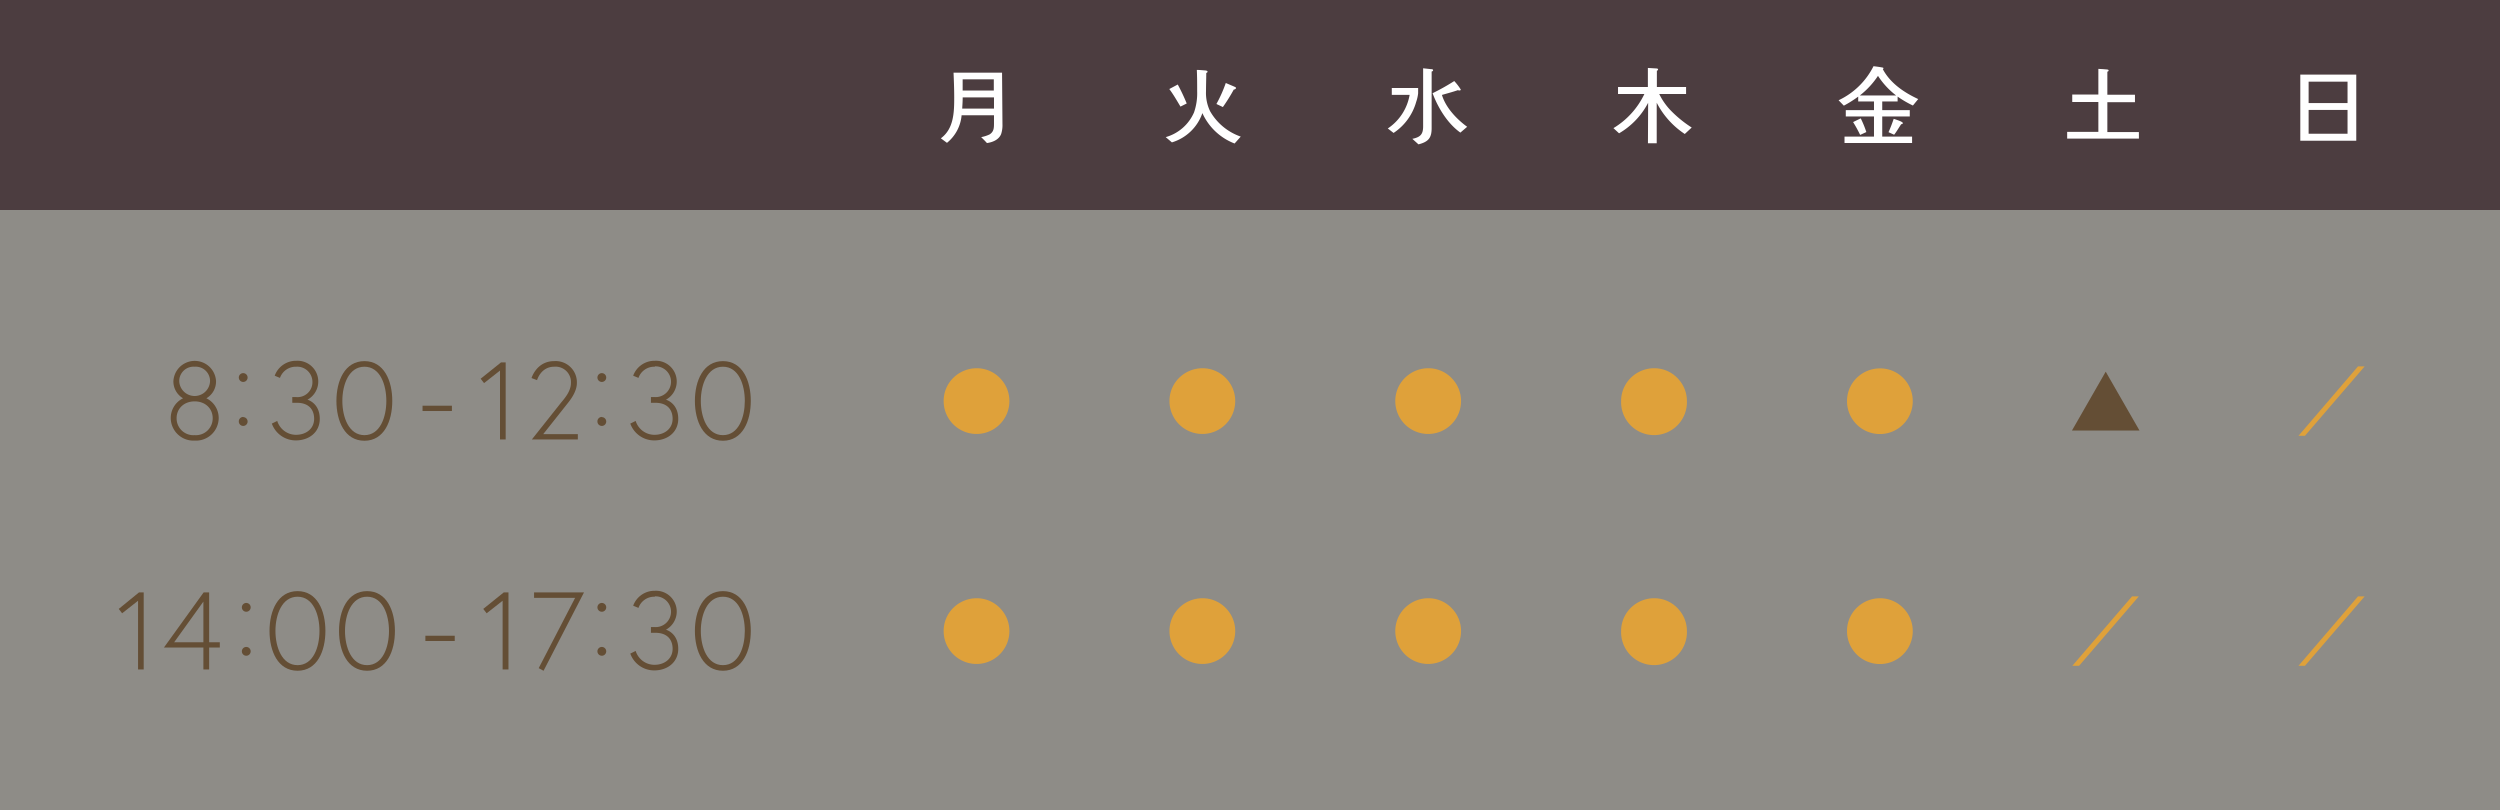
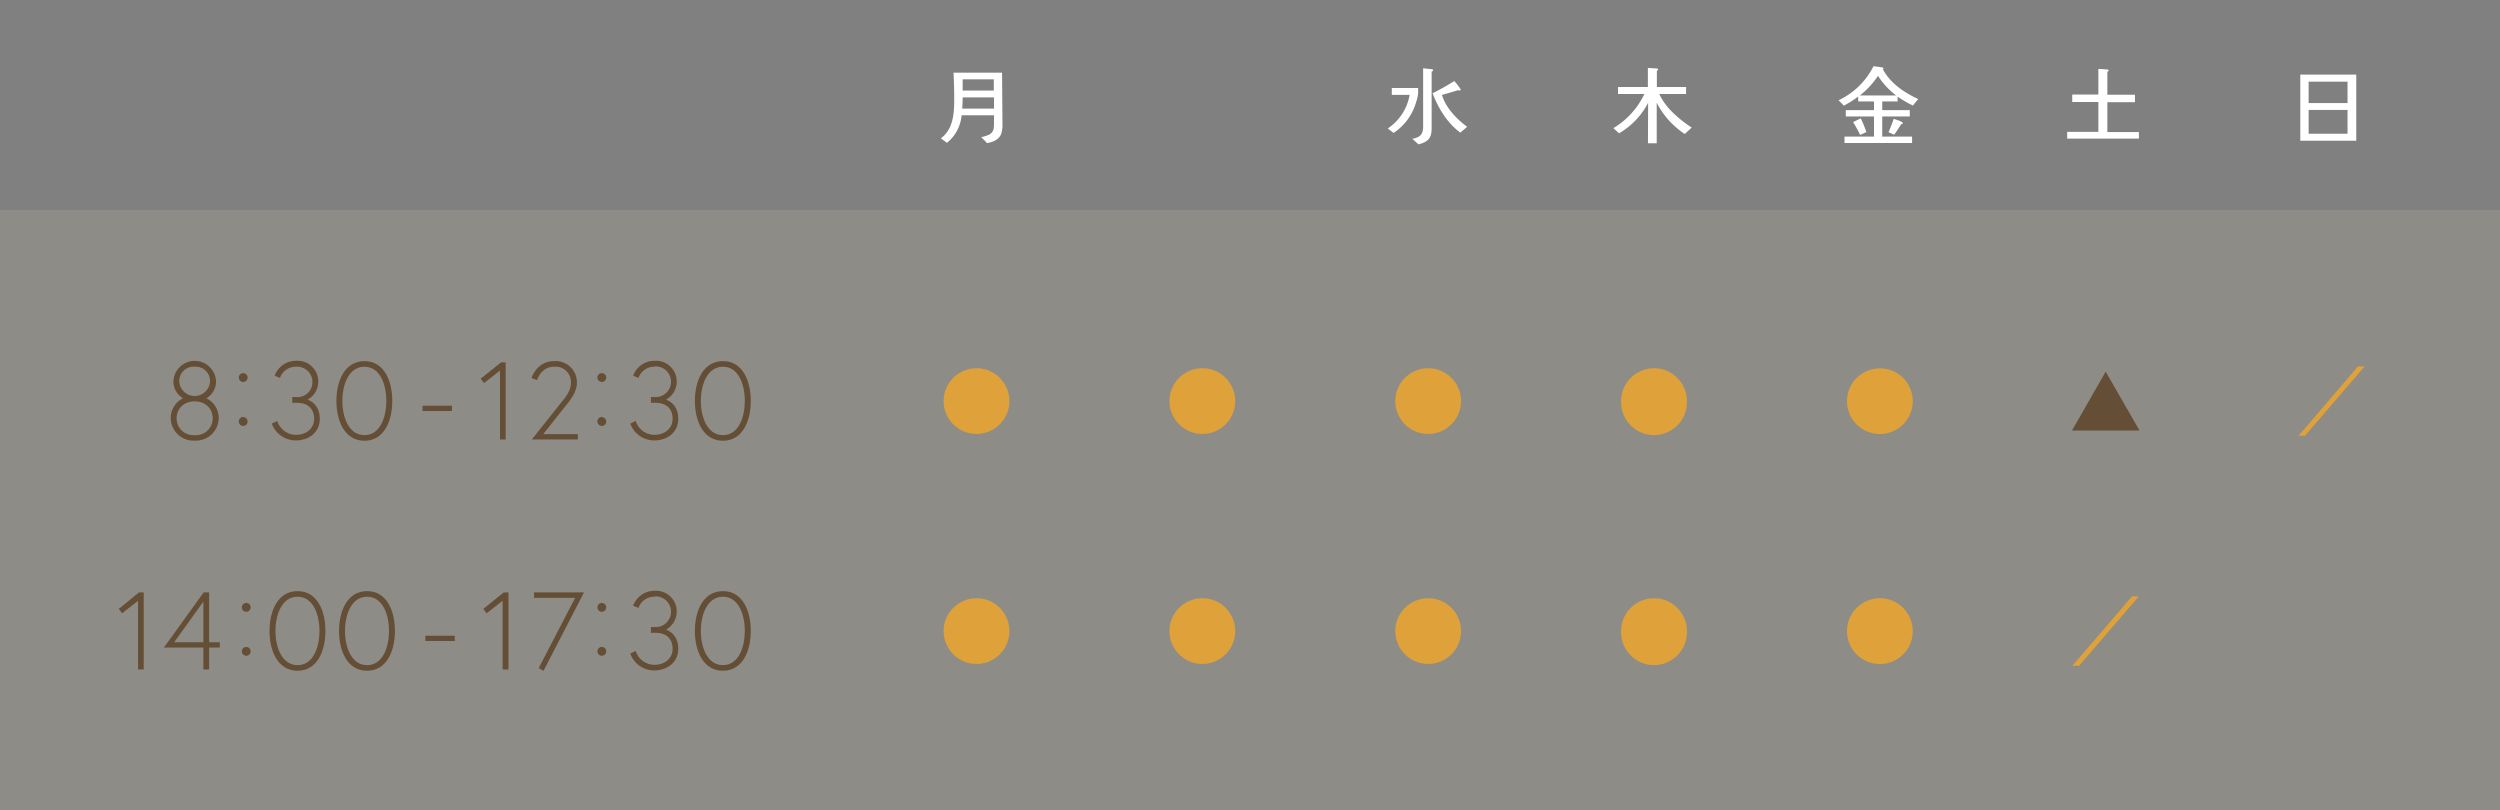
<svg xmlns="http://www.w3.org/2000/svg" viewBox="0 0 670 217.08">
  <rect x="0" y="0" width="670" height="217.08" fill="#808080" stroke="none" />
  <defs>
    <style>.cls-1{fill:#4c3d40;}.cls-2{fill:#e0d0b1;opacity:0.15;}.cls-3{fill:#dfa13a;}.cls-4{fill:#644e35;}.cls-5{fill:#fff;}</style>
  </defs>
  <title>timetable</title>
  <g id="レイヤー_2" data-name="レイヤー 2">
    <g id="contents">
-       <rect class="cls-1" width="670" height="56.28" />
      <rect class="cls-2" y="56.28" width="670" height="160.8" />
      <path class="cls-3" d="M268.25,101.6a8.7,8.7,0,0,1,2.27,5.89,8.81,8.81,0,1,1-17.62,0,8.65,8.65,0,0,1,2.91-6.53,8.91,8.91,0,0,1,5.91-2.27A8.66,8.66,0,0,1,268.25,101.6Z" />
      <path class="cls-3" d="M328.77,101.6a8.7,8.7,0,0,1,2.27,5.89,8.81,8.81,0,1,1-17.62,0,8.68,8.68,0,0,1,2.91-6.53,8.91,8.91,0,0,1,5.91-2.27A8.66,8.66,0,0,1,328.77,101.6Z" />
      <path class="cls-3" d="M389.29,101.6a8.7,8.7,0,0,1,2.27,5.89,8.81,8.81,0,1,1-17.62,0,8.66,8.66,0,0,1,2.92-6.53,8.86,8.86,0,0,1,5.9-2.27A8.64,8.64,0,0,1,389.29,101.6Z" />
      <path class="cls-3" d="M510.34,101.6A8.81,8.81,0,1,1,495,107.49,8.66,8.66,0,0,1,497.9,101a8.89,8.89,0,0,1,5.91-2.27A8.66,8.66,0,0,1,510.34,101.6Z" />
      <path class="cls-3" d="M449.81,101.6a8.71,8.71,0,0,1,2.28,5.89,8.82,8.82,0,1,1-17.63,0,8.66,8.66,0,0,1,2.92-6.53,8.86,8.86,0,0,1,5.9-2.27A8.62,8.62,0,0,1,449.81,101.6Z" />
      <path class="cls-3" d="M633.73,98.19l-16,18.6H616l15.95-18.6Z" />
      <path class="cls-3" d="M268.25,163.24a8.7,8.7,0,0,1,2.27,5.89,8.81,8.81,0,1,1-17.62,0,8.65,8.65,0,0,1,2.91-6.53,8.91,8.91,0,0,1,5.91-2.27A8.66,8.66,0,0,1,268.25,163.24Z" />
      <path class="cls-3" d="M328.77,163.24a8.7,8.7,0,0,1,2.27,5.89,8.81,8.81,0,1,1-17.62,0,8.68,8.68,0,0,1,2.91-6.53,8.91,8.91,0,0,1,5.91-2.27A8.66,8.66,0,0,1,328.77,163.24Z" />
      <path class="cls-3" d="M389.29,163.24a8.7,8.7,0,0,1,2.27,5.89,8.81,8.81,0,1,1-17.62,0,8.66,8.66,0,0,1,2.92-6.53,8.86,8.86,0,0,1,5.9-2.27A8.64,8.64,0,0,1,389.29,163.24Z" />
      <path class="cls-3" d="M449.81,163.24a8.71,8.71,0,0,1,2.28,5.89,8.82,8.82,0,1,1-17.63,0,8.66,8.66,0,0,1,2.92-6.53,8.86,8.86,0,0,1,5.9-2.27A8.62,8.62,0,0,1,449.81,163.24Z" />
      <path class="cls-3" d="M510.34,163.24A8.81,8.81,0,1,1,495,169.13a8.66,8.66,0,0,1,2.92-6.53,8.89,8.89,0,0,1,5.91-2.27A8.66,8.66,0,0,1,510.34,163.24Z" />
      <path class="cls-4" d="M573.39,115.39H555.28l9.05-15.78Z" />
-       <path class="cls-3" d="M633.73,159.83l-16,18.6H616l15.95-18.6Z" />
      <path class="cls-3" d="M573.2,159.83l-16,18.6h-1.81l16-18.6Z" />
      <path class="cls-4" d="M57.9,102.2a5.21,5.21,0,0,1-2.59,4.54,5.88,5.88,0,0,1,3.3,5.34,6.09,6.09,0,0,1-6.42,6,6.09,6.09,0,0,1-6.43-6,5.88,5.88,0,0,1,3.3-5.34,5.23,5.23,0,0,1-2.59-4.54,5.72,5.72,0,0,1,11.43,0ZM57,112.08c0-2.62-2-4.51-4.83-4.51s-4.84,1.89-4.84,4.51a4.5,4.5,0,0,0,4.84,4.54A4.5,4.5,0,0,0,57,112.08Zm-.71-9.88a3.84,3.84,0,0,0-4.12-3.92,3.84,3.84,0,0,0-4.13,3.92,4.13,4.13,0,0,0,8.25,0Z" />
      <path class="cls-4" d="M65.22,100A1.18,1.18,0,1,1,64,101.13,1.18,1.18,0,0,1,65.22,100Zm0,11.79A1.18,1.18,0,1,1,64,112.92,1.18,1.18,0,0,1,65.22,111.74Z" />
      <path class="cls-4" d="M79.4,98.28a4.49,4.49,0,0,0-4.37,3l-1.41-.59a6.07,6.07,0,0,1,5.78-4,5.56,5.56,0,0,1,3,10.43s3.3.86,3.3,5.13c0,3.6-2.88,5.78-6.42,5.78a6.81,6.81,0,0,1-6.43-4.51l1.45-.71a5.27,5.27,0,0,0,5,3.72c2.86,0,4.89-1.74,4.89-4.28s-1.5-4.3-4.6-4.3H78.33v-1.53H79.4a4,4,0,0,0,4.33-4.13A4.08,4.08,0,0,0,79.4,98.28Z" />
      <path class="cls-4" d="M105.13,107.45c0,5.37-2.18,10.67-7.46,10.67s-7.51-5.27-7.51-10.67,2.24-10.67,7.51-10.67S105.13,102.06,105.13,107.45Zm-1.59,0c0-4.33-1.65-9.17-5.87-9.17s-5.92,4.84-5.92,9.17,1.71,9.17,5.92,9.17S103.54,111.78,103.54,107.45Z" />
      <path class="cls-4" d="M113.24,108.73h7.87v1.42h-7.87Z" />
      <path class="cls-4" d="M134.26,97.13h1.26v20.64H134V99.31l-4.27,3.36-.92-1.17Z" />
      <path class="cls-4" d="M150.38,107.89c.83-1,2.63-3,2.63-5.22a4.13,4.13,0,0,0-4.49-4.39c-3.59,0-4.59,3.6-4.59,3.6l-1.48-.56s1.33-4.54,6.07-4.54a5.68,5.68,0,0,1,6.08,5.89c0,2.45-2,4.81-2.48,5.43l-6.54,8.25h9.28v1.42H142.54Z" />
      <path class="cls-4" d="M161.29,100a1.18,1.18,0,1,1-1.18,1.18A1.18,1.18,0,0,1,161.29,100Zm0,11.79a1.18,1.18,0,1,1-1.18,1.18A1.18,1.18,0,0,1,161.29,111.74Z" />
      <path class="cls-4" d="M175.47,98.28a4.47,4.47,0,0,0-4.36,3l-1.42-.59a6.08,6.08,0,0,1,5.78-4,5.56,5.56,0,0,1,3,10.43s3.3.86,3.3,5.13c0,3.6-2.89,5.78-6.43,5.78a6.79,6.79,0,0,1-6.42-4.51l1.44-.71a5.27,5.27,0,0,0,5,3.72c2.86,0,4.9-1.74,4.9-4.28s-1.51-4.3-4.6-4.3h-1.21v-1.53h1.06a4.12,4.12,0,1,0,0-8.23Z" />
      <path class="cls-4" d="M201.21,107.45c0,5.37-2.19,10.67-7.46,10.67s-7.52-5.27-7.52-10.67,2.24-10.67,7.52-10.67S201.21,102.06,201.21,107.45Zm-1.6,0c0-4.33-1.65-9.17-5.86-9.17s-5.93,4.84-5.93,9.17,1.71,9.17,5.93,9.17S199.61,111.78,199.61,107.45Z" />
      <path class="cls-4" d="M37.24,158.77h1.27v20.64H37V161l-4.27,3.36-.91-1.17Z" />
      <path class="cls-4" d="M54.57,158.77h1.48v13.36h2.86v1.41H56.05v5.87H54.51v-5.87H43.93Zm-.06,13.36V161.22l-7.84,10.91Z" />
      <path class="cls-4" d="M66,161.59a1.18,1.18,0,1,1-1.18,1.18A1.18,1.18,0,0,1,66,161.59Zm0,11.79a1.18,1.18,0,1,1-1.18,1.18A1.18,1.18,0,0,1,66,173.38Z" />
      <path class="cls-4" d="M87.21,169.09c0,5.37-2.18,10.67-7.46,10.67s-7.52-5.27-7.52-10.67,2.24-10.67,7.52-10.67S87.21,163.7,87.21,169.09Zm-1.59,0c0-4.33-1.66-9.17-5.87-9.17s-5.93,4.84-5.93,9.17,1.71,9.17,5.93,9.17S85.62,173.42,85.62,169.09Z" />
      <path class="cls-4" d="M105.84,169.09c0,5.37-2.18,10.67-7.46,10.67s-7.52-5.27-7.52-10.67,2.24-10.67,7.52-10.67S105.84,163.7,105.84,169.09Zm-1.59,0c0-4.33-1.65-9.17-5.87-9.17s-5.92,4.84-5.92,9.17,1.71,9.17,5.92,9.17S104.25,173.42,104.25,169.09Z" />
      <path class="cls-4" d="M114,170.37h7.87v1.42H114Z" />
      <path class="cls-4" d="M135,158.77h1.27v20.64H134.7V161l-4.28,3.36-.91-1.17Z" />
      <path class="cls-4" d="M143.13,158.77h13.38l-10.84,21-1.3-.71,9.76-18.83h-11Z" />
      <path class="cls-4" d="M161.29,161.59a1.18,1.18,0,1,1-1.18,1.18A1.18,1.18,0,0,1,161.29,161.59Zm0,11.79a1.18,1.18,0,1,1-1.18,1.18A1.18,1.18,0,0,1,161.29,173.38Z" />
      <path class="cls-4" d="M175.47,159.92a4.47,4.47,0,0,0-4.36,3l-1.42-.59a6.08,6.08,0,0,1,5.78-4,5.56,5.56,0,0,1,3,10.43s3.3.86,3.3,5.13c0,3.6-2.89,5.78-6.43,5.78a6.79,6.79,0,0,1-6.42-4.51l1.44-.71a5.27,5.27,0,0,0,5,3.72c2.86,0,4.9-1.74,4.9-4.28s-1.51-4.3-4.6-4.3h-1.21v-1.53h1.06a4.12,4.12,0,1,0,0-8.23Z" />
      <path class="cls-4" d="M201.21,169.09c0,5.37-2.19,10.67-7.46,10.67s-7.52-5.27-7.52-10.67,2.24-10.67,7.52-10.67S201.21,163.7,201.21,169.09Zm-1.6,0c0-4.33-1.65-9.17-5.86-9.17s-5.93,4.84-5.93,9.17,1.71,9.17,5.93,9.17S199.61,173.42,199.61,169.09Z" />
      <path class="cls-5" d="M268.66,33.27a7.6,7.6,0,0,1-.36,2.66c-.53,1.32-1.91,2.14-3.8,2.41-.44-.5-1.1-1.16-1.55-1.59a8.94,8.94,0,0,0,2.27-.73c1.12-.73,1.17-1.68,1.17-2.94V30.9h-8.68a10.68,10.68,0,0,1-3.92,7.38l-1.64-1.21c3.49-2.57,3.58-7,3.58-11,0-2.21-.09-4.42-.18-6.6h13Zm-2.27-4.17c0-.62,0-2.26,0-3H258c0,1-.07,2-.13,3Zm-.05-4.83,0-3h-8.35v3Z" />
-       <path class="cls-5" d="M330.87,38.46a15.57,15.57,0,0,1-8.63-8.15,12.43,12.43,0,0,1-8.17,7.85l-1.66-1.41A11.73,11.73,0,0,0,320,30.12a15.7,15.7,0,0,0,.84-5.64c0-1.92,0-3.85-.09-5.74.7,0,1.41.07,2.12.13.13,0,.75.05.75.32s-.23.3-.34.37c0,1.64-.07,3.25-.07,4.89a11.24,11.24,0,0,0,1.11,5.38,15.14,15.14,0,0,0,8.2,6.78Zm-14.5-9.89c-1-1.66-1.94-3.32-3-4.71l2.27-1.21a52.83,52.83,0,0,1,2.4,5.08Zm14.3-4.6a46.59,46.59,0,0,1-2.94,4.72L326,27.87a36.21,36.21,0,0,0,2.51-5.63c.84.37,1.95.82,2.55,1.1a.29.29,0,0,1,.18.25C331.24,23.84,330.85,24,330.67,24Z" />
      <path class="cls-5" d="M380.06,25a10.33,10.33,0,0,1-.52,2.3,14.75,14.75,0,0,1-6.06,8.33l-1.55-1.2a13.6,13.6,0,0,0,5.85-9H373V23.59h7.06Zm3.62-5.83V34.34c0,2.55-.8,3.66-3.53,4.35l-1.64-1.48c2.23-.46,2.89-1.28,2.89-3.37V18.3l2.12.23c.12,0,.55,0,.55.28S383.8,19.12,383.68,19.17Zm7.7,16.37c-3.46-2.46-6-6.67-7.45-10.56a58,58,0,0,0,5.81-3.26A15.17,15.17,0,0,1,391.49,24c0,.21-.23.25-.38.25a.66.66,0,0,1-.37-.09c-1.41.48-2.87.87-4.3,1.28,1,3.39,3.94,6.49,6.76,8.54Z" />
      <path class="cls-5" d="M451.52,35.91A22.2,22.2,0,0,1,444,27.53l0,10.86h-2.35l.05-10.84a20.32,20.32,0,0,1-7.79,8.18l-1.51-1.39a21.35,21.35,0,0,0,8.29-9.14h-7.06V23.31h8v-5.1l2.34.14c.16,0,.39.07.39.27s-.18.3-.32.34v4.35h7.83V25.2h-7.19a17.09,17.09,0,0,0,3.07,4.4,31.47,31.47,0,0,0,5.63,4.58Z" />
      <path class="cls-5" d="M512.66,28.28a27.94,27.94,0,0,1-4.1-2.39v1.3h-4.12v2.32h7.38v1.71h-7.38v5.39h8v1.71H494.33V36.61h7.9V31.22h-7.56V29.51h7.56V27.19H498v-1.3a30.66,30.66,0,0,1-3.85,2.43l-1.41-1.45a19.93,19.93,0,0,0,9.36-9.13c.84.11,1.68.2,2.5.38a.18.18,0,0,1,.16.18.27.27,0,0,1-.16.25c2,3.74,5.65,6.22,9.48,8Zm-14.14,7.88a34.81,34.81,0,0,0-1.89-3.44c.66-.34,1.36-.66,2.05-1a27.71,27.71,0,0,1,1.5,3.67Zm9.65-10.57a21,21,0,0,1-4.87-5.26,22.12,22.12,0,0,1-4.87,5.26Zm1.35,7.7c-.64.93-1.19,1.93-1.89,2.82l-1.51-.68a37.85,37.85,0,0,0,1.39-3.58c.3.1,2.44.73,2.44,1.12C510,33.2,509.7,33.27,509.52,33.29Z" />
      <path class="cls-5" d="M573.23,37.14H554v-1.8h8.36v-8h-7v-2h7V18.46c.77.05,1.57.07,2.34.16.16,0,.41.07.41.28s-.2.27-.34.32v6.17h7.4v2h-7.4v8h8.45Z" />
      <path class="cls-5" d="M631.48,37.71h-15V20h15Zm-2.34-10.09V21.88H618.71v5.74Zm0,8.22V29.46H618.71v6.38Z" />
    </g>
  </g>
</svg>